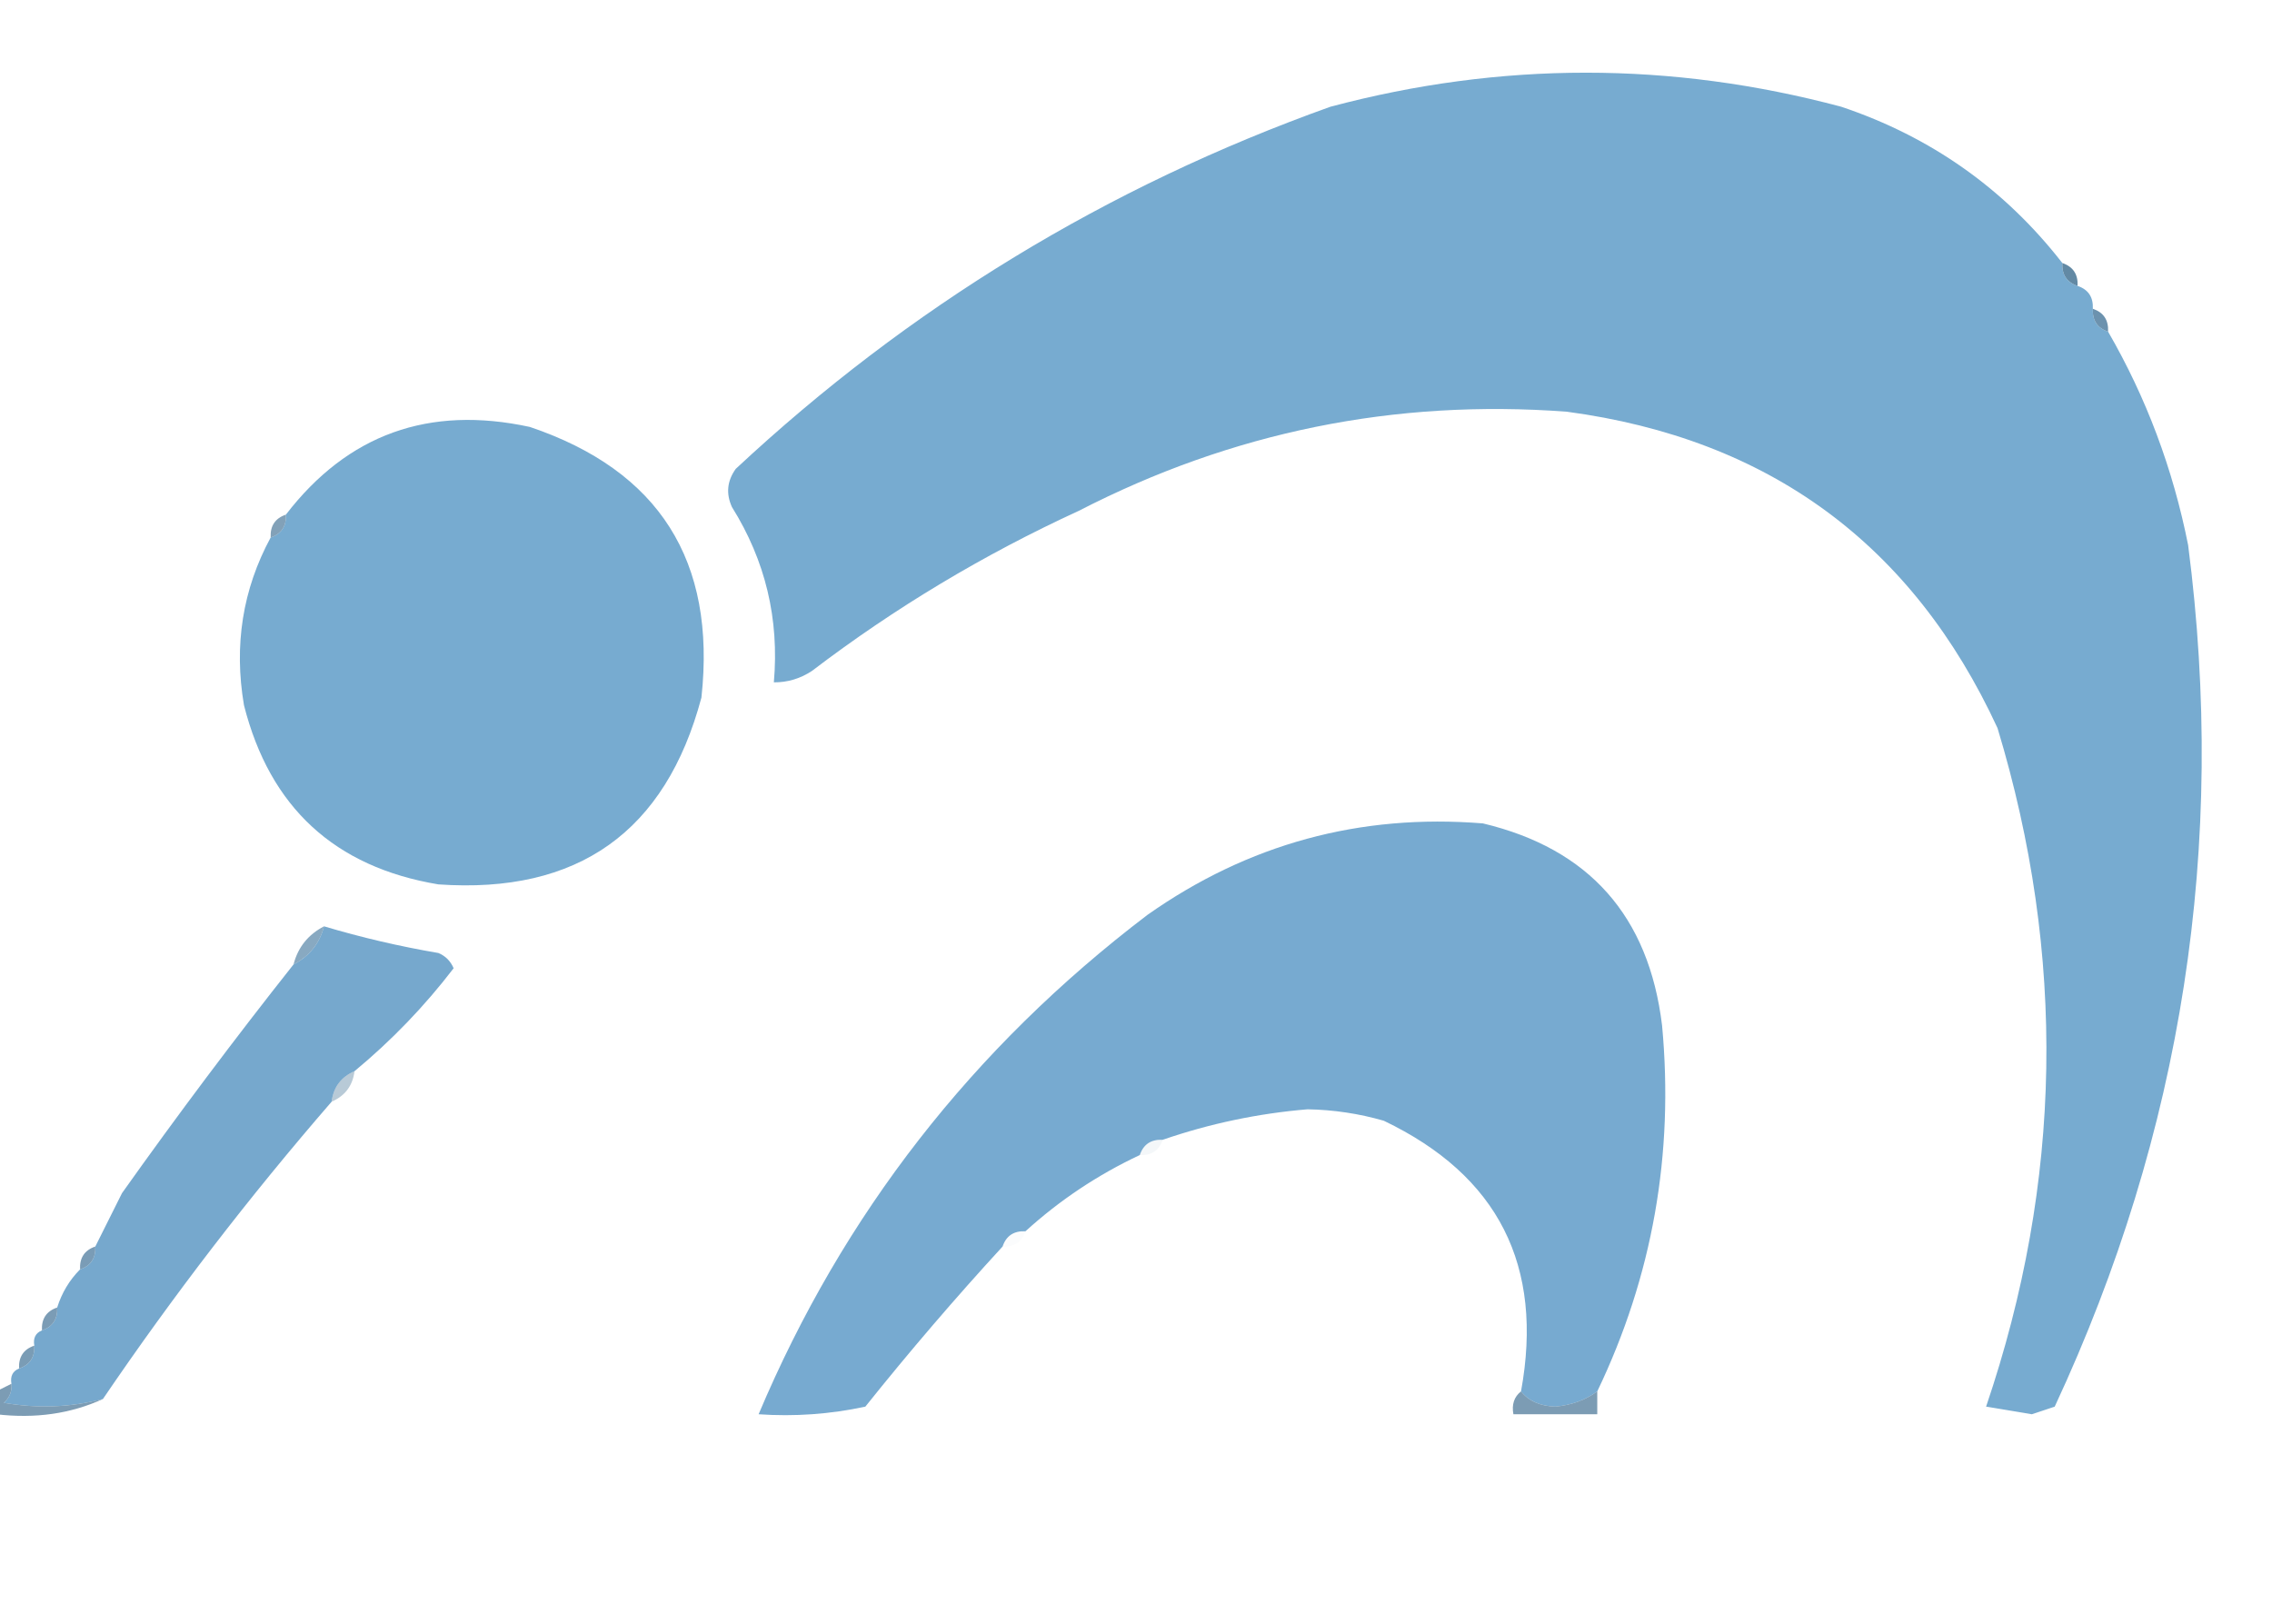
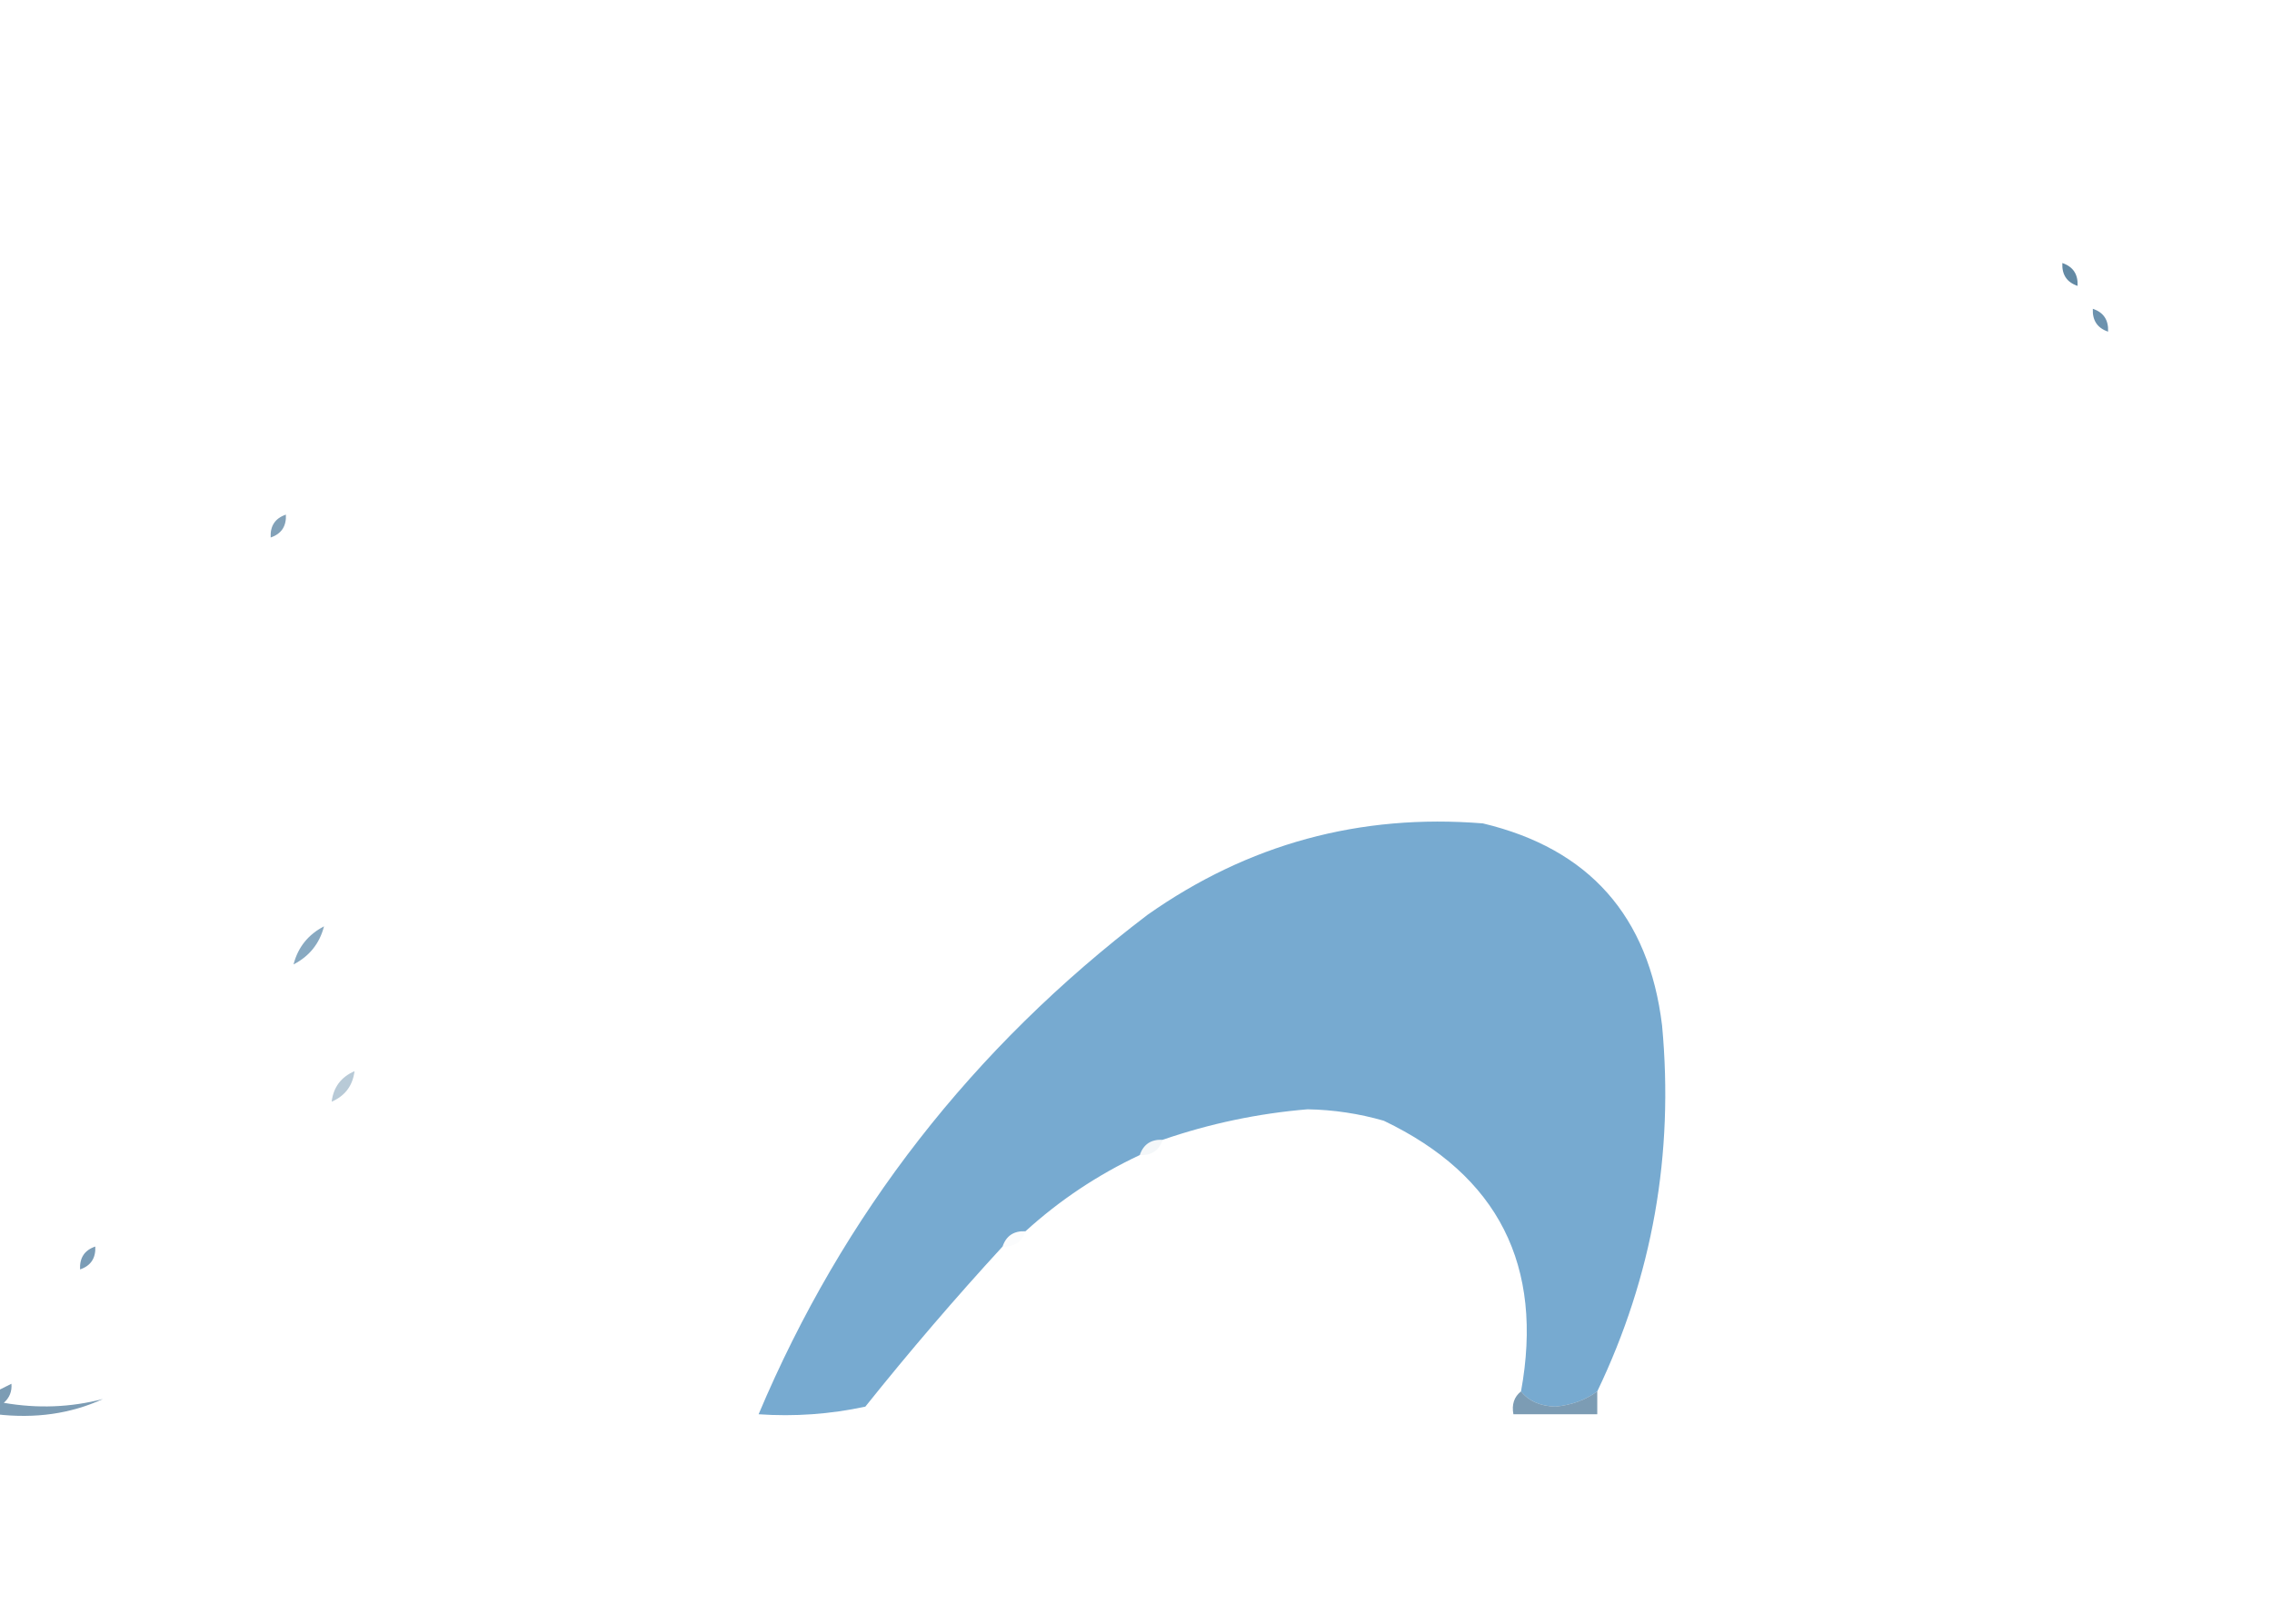
<svg xmlns="http://www.w3.org/2000/svg" width="298px" height="213px" style="shape-rendering:geometricPrecision; text-rendering:geometricPrecision; image-rendering:optimizeQuality; fill-rule:evenodd; clip-rule:evenodd">
  <g>
-     <path style="opacity:1" fill="#77abd0" d="M 270.5,34.5 C 270.427,36.027 271.094,37.027 272.5,37.5C 273.906,37.973 274.573,38.973 274.5,40.5C 274.427,42.027 275.094,43.027 276.5,43.5C 281.51,52.16 285.01,61.494 287,71.5C 292.098,110.848 286.264,148.514 269.5,184.5C 268.5,184.833 267.5,185.167 266.5,185.5C 264.488,185.16 262.488,184.827 260.5,184.5C 270.523,154.993 271.023,125.327 262,95.5C 250.862,71.383 232.028,57.549 205.5,54C 182.939,52.316 161.606,56.649 141.5,67C 129.005,72.742 117.338,79.742 106.5,88C 104.975,89.009 103.308,89.509 101.5,89.5C 102.227,81.19 100.394,73.524 96,66.5C 95.203,64.741 95.369,63.075 96.5,61.5C 119.207,40.311 145.207,24.477 174.5,14C 196.85,8.045 219.183,8.045 241.5,14C 253.269,17.947 262.935,24.78 270.5,34.5 Z" />
-   </g>
+     </g>
  <g>
    <path style="opacity:0.969" fill="#5e86a2" d="M 270.5,34.5 C 271.906,34.973 272.573,35.973 272.5,37.5C 271.094,37.027 270.427,36.027 270.5,34.5 Z" />
  </g>
  <g>
    <path style="opacity:0.929" fill="#618aa8" d="M 274.5,40.5 C 275.906,40.973 276.573,41.973 276.5,43.5C 275.094,43.027 274.427,42.027 274.5,40.5 Z" />
  </g>
  <g>
-     <path style="opacity:1" fill="#77abd0" d="M 35.5,70.5 C 36.906,70.027 37.573,69.027 37.5,67.5C 45.604,56.961 56.271,53.128 69.5,56C 86.456,61.73 93.956,73.563 92,91.5C 87.298,109.111 75.798,117.277 57.5,116C 43.9,113.734 35.4,105.901 32,92.5C 30.659,84.631 31.826,77.298 35.5,70.5 Z" />
-   </g>
+     </g>
  <g>
    <path style="opacity:0.792" fill="#6189a6" d="M 37.5,67.5 C 37.573,69.027 36.906,70.027 35.5,70.5C 35.427,68.973 36.094,67.973 37.5,67.5 Z" />
  </g>
  <g>
    <path style="opacity:1" fill="#77aad0" d="M 209.5,182.5 C 207.954,183.636 206.121,184.302 204,184.5C 202.014,184.431 200.514,183.765 199.5,182.5C 202.514,166.015 196.514,154.182 181.5,147C 178.236,146.061 174.903,145.561 171.5,145.5C 164.989,146.045 158.655,147.378 152.5,149.5C 150.973,149.427 149.973,150.094 149.5,151.5C 143.984,154.089 138.984,157.422 134.5,161.5C 132.973,161.427 131.973,162.094 131.5,163.5C 125.271,170.283 119.271,177.283 113.5,184.5C 108.88,185.493 104.214,185.827 99.5,185.5C 110.567,159.276 127.567,137.442 150.5,120C 163.7,110.7 178.366,106.7 194.5,108C 208.429,111.32 216.262,120.154 218,134.5C 219.574,151.396 216.741,167.396 209.5,182.5 Z" />
  </g>
  <g>
-     <path style="opacity:1" fill="#76a8cd" d="M 42.5,121.5 C 47.397,122.962 52.397,124.129 57.5,125C 58.428,125.388 59.095,126.055 59.5,127C 55.676,131.99 51.343,136.49 46.5,140.5C 44.738,141.262 43.738,142.596 43.5,144.5C 32.703,156.954 22.703,169.954 13.5,183.5C 9.253,184.602 4.92,184.768 0.5,184C 1.252,183.329 1.586,182.496 1.5,181.5C 1.328,180.508 1.662,179.842 2.5,179.5C 3.906,179.027 4.573,178.027 4.5,176.5C 4.328,175.508 4.662,174.842 5.5,174.5C 6.906,174.027 7.573,173.027 7.5,171.5C 8.11,169.566 9.11,167.899 10.5,166.5C 11.906,166.027 12.573,165.027 12.5,163.5C 13.64,161.22 14.807,158.886 16,156.5C 23.277,146.253 30.777,136.253 38.5,126.5C 40.587,125.415 41.92,123.749 42.5,121.5 Z" />
-   </g>
+     </g>
  <g>
    <path style="opacity:0.769" fill="#658fae" d="M 42.5,121.5 C 41.92,123.749 40.587,125.415 38.5,126.5C 39.08,124.251 40.413,122.585 42.5,121.5 Z" />
  </g>
  <g>
    <path style="opacity:0.443" fill="#6088a5" d="M 46.5,140.5 C 46.262,142.404 45.262,143.738 43.5,144.5C 43.738,142.596 44.738,141.262 46.5,140.5 Z" />
  </g>
  <g>
    <path style="opacity:0.067" fill="#628aa8" d="M 152.5,149.5 C 152.027,150.906 151.027,151.573 149.5,151.5C 149.973,150.094 150.973,149.427 152.5,149.5 Z" />
  </g>
  <g>
    <path style="opacity:0.024" fill="#6189a7" d="M 134.5,161.5 C 134.027,162.906 133.027,163.573 131.5,163.5C 131.973,162.094 132.973,161.427 134.5,161.5 Z" />
  </g>
  <g>
-     <path style="opacity:0.843" fill="#618aa8" d="M 12.5,163.5 C 12.573,165.027 11.906,166.027 10.5,166.5C 10.427,164.973 11.094,163.973 12.5,163.5 Z" />
+     <path style="opacity:0.843" fill="#618aa8" d="M 12.5,163.5 C 12.573,165.027 11.906,166.027 10.5,166.5C 10.427,164.973 11.094,163.973 12.5,163.5 " />
  </g>
  <g>
-     <path style="opacity:0.835" fill="#6189a6" d="M 7.5,171.5 C 7.573,173.027 6.906,174.027 5.5,174.5C 5.427,172.973 6.094,171.973 7.5,171.5 Z" />
-   </g>
+     </g>
  <g>
-     <path style="opacity:0.835" fill="#6088a6" d="M 4.5,176.5 C 4.573,178.027 3.906,179.027 2.5,179.5C 2.427,177.973 3.094,176.973 4.5,176.5 Z" />
-   </g>
+     </g>
  <g>
    <path style="opacity:0.812" fill="#5e85a2" d="M 1.5,181.5 C 1.586,182.496 1.252,183.329 0.5,184C 4.92,184.768 9.253,184.602 13.5,183.5C 9.285,185.436 4.619,186.103 -0.5,185.5C -0.5,184.5 -0.5,183.5 -0.5,182.5C 0.167,182.167 0.833,181.833 1.5,181.5 Z" />
  </g>
  <g>
    <path style="opacity:0.818" fill="#5f87a4" d="M 199.5,182.5 C 200.514,183.765 202.014,184.431 204,184.5C 206.121,184.302 207.954,183.636 209.5,182.5C 209.5,183.5 209.5,184.5 209.5,185.5C 205.833,185.5 202.167,185.5 198.5,185.5C 198.263,184.209 198.596,183.209 199.5,182.5 Z" />
  </g>
</svg>